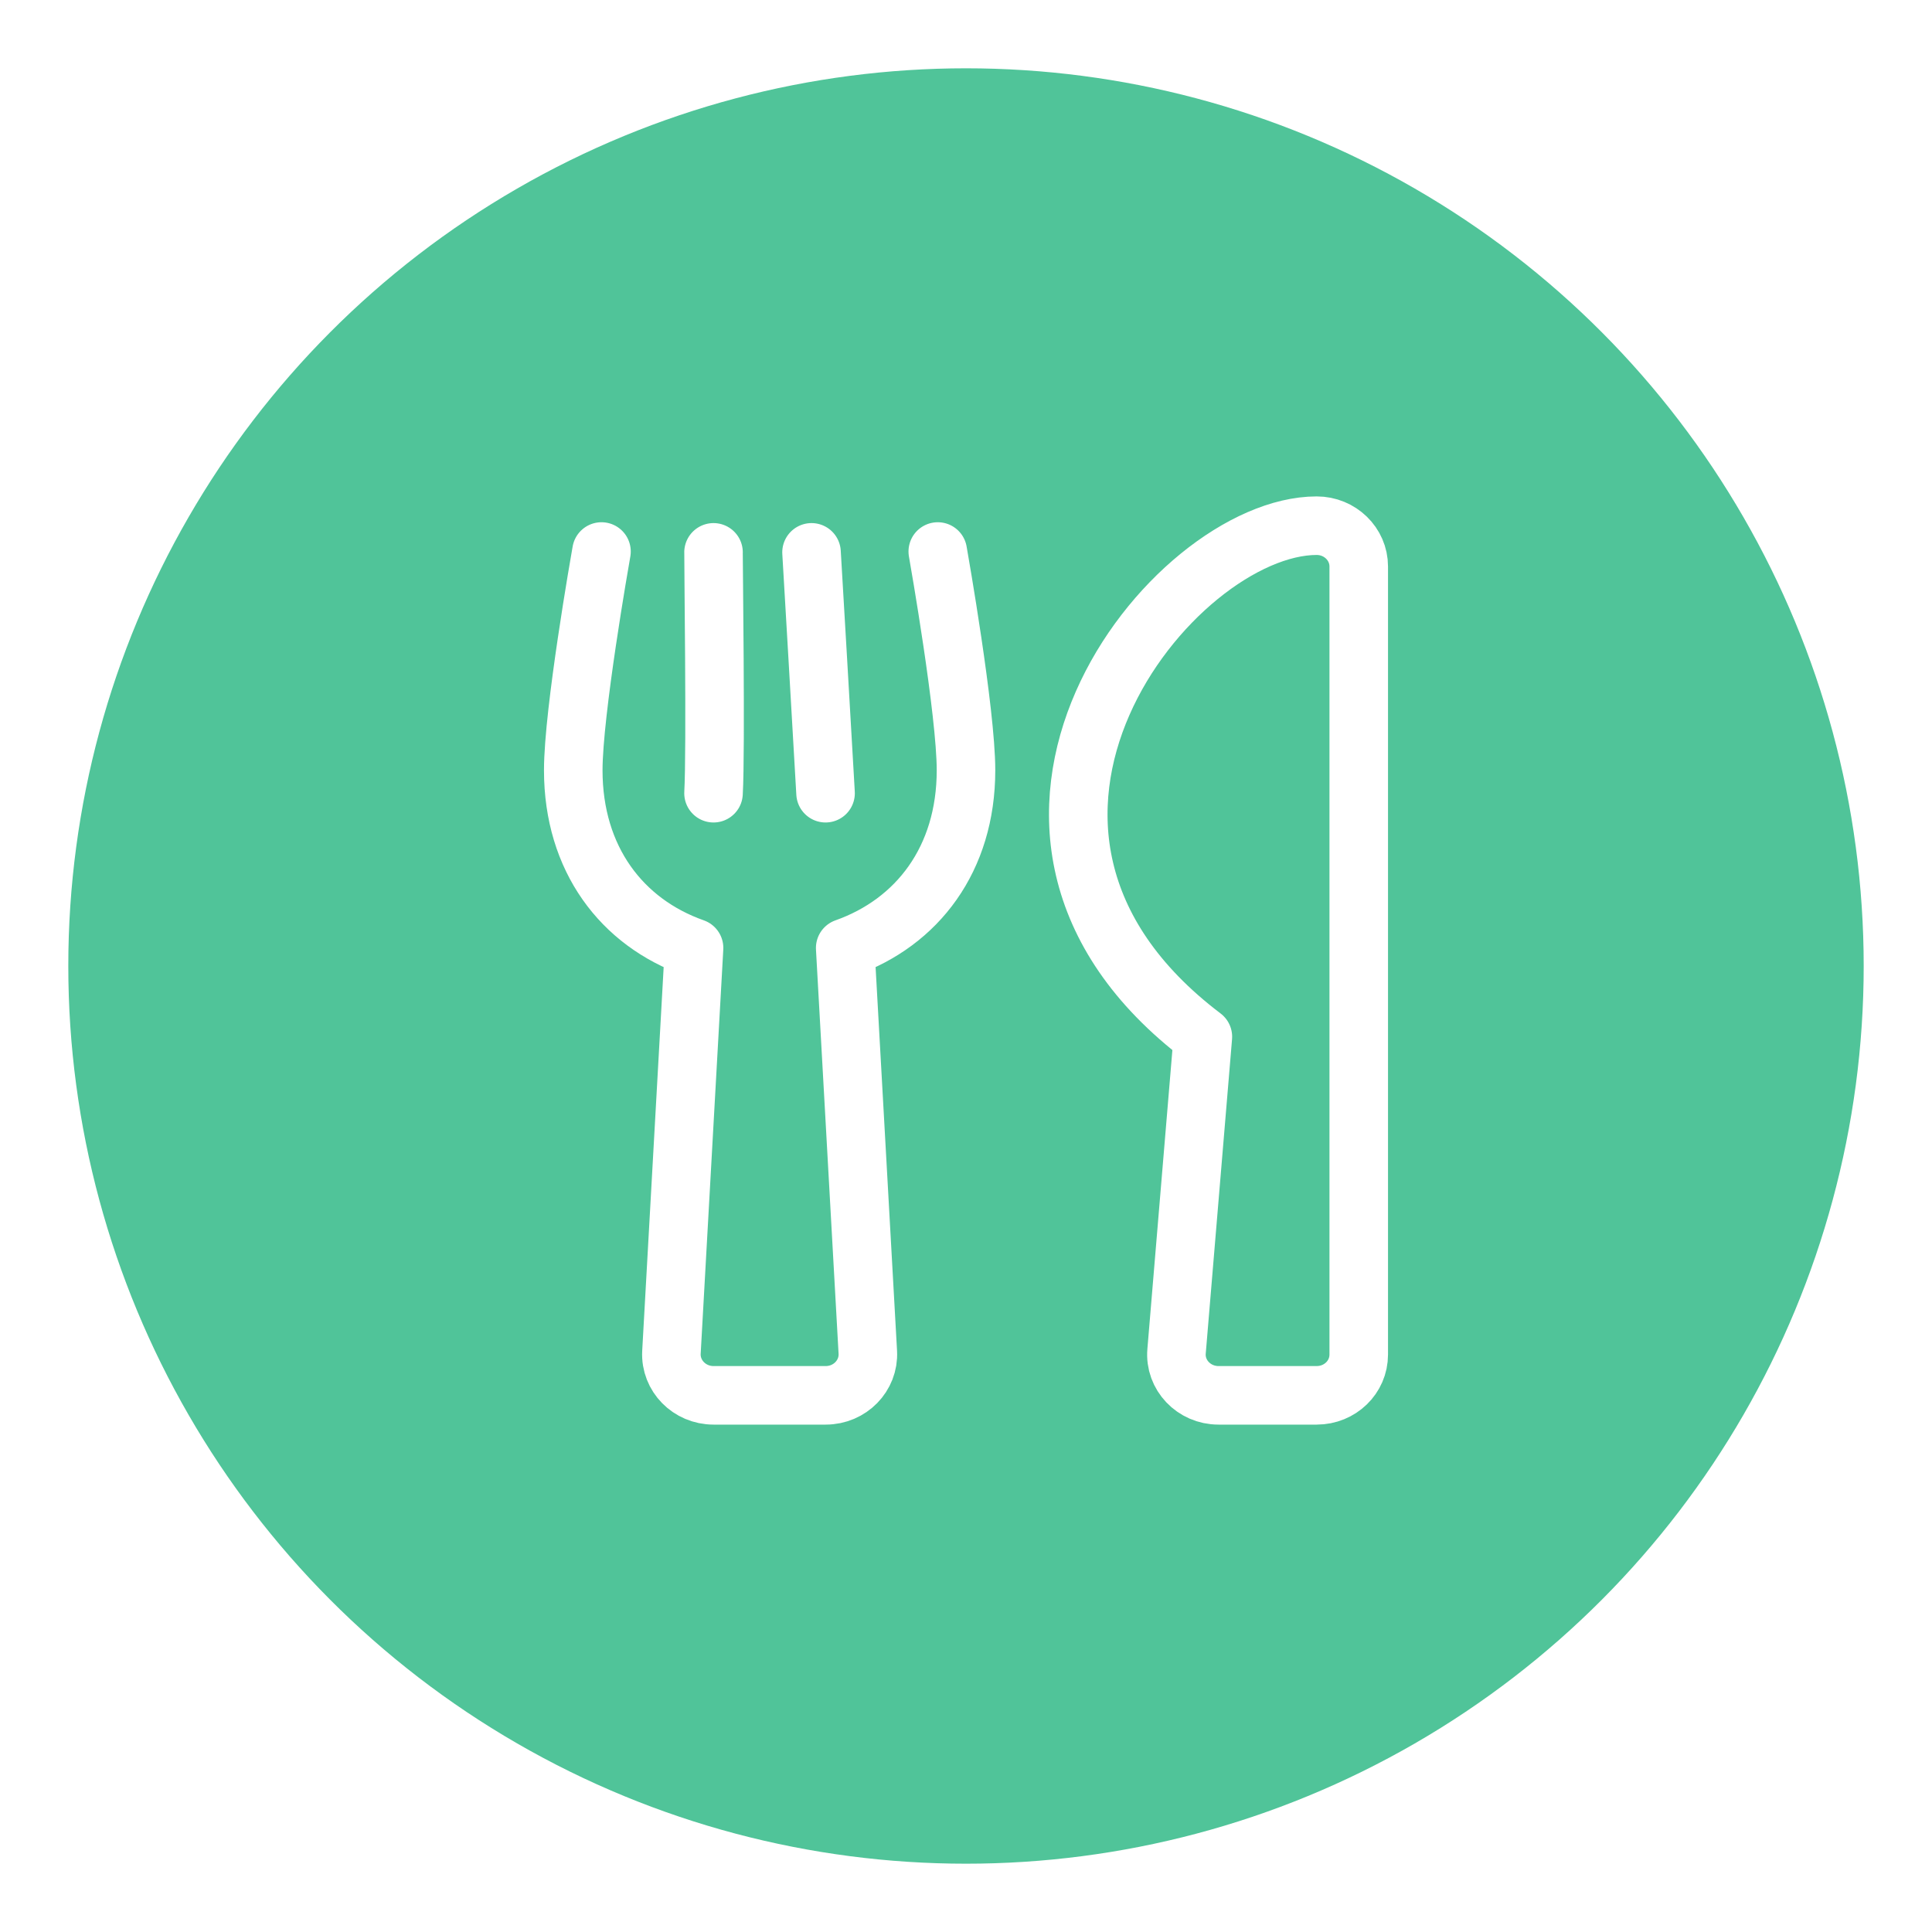
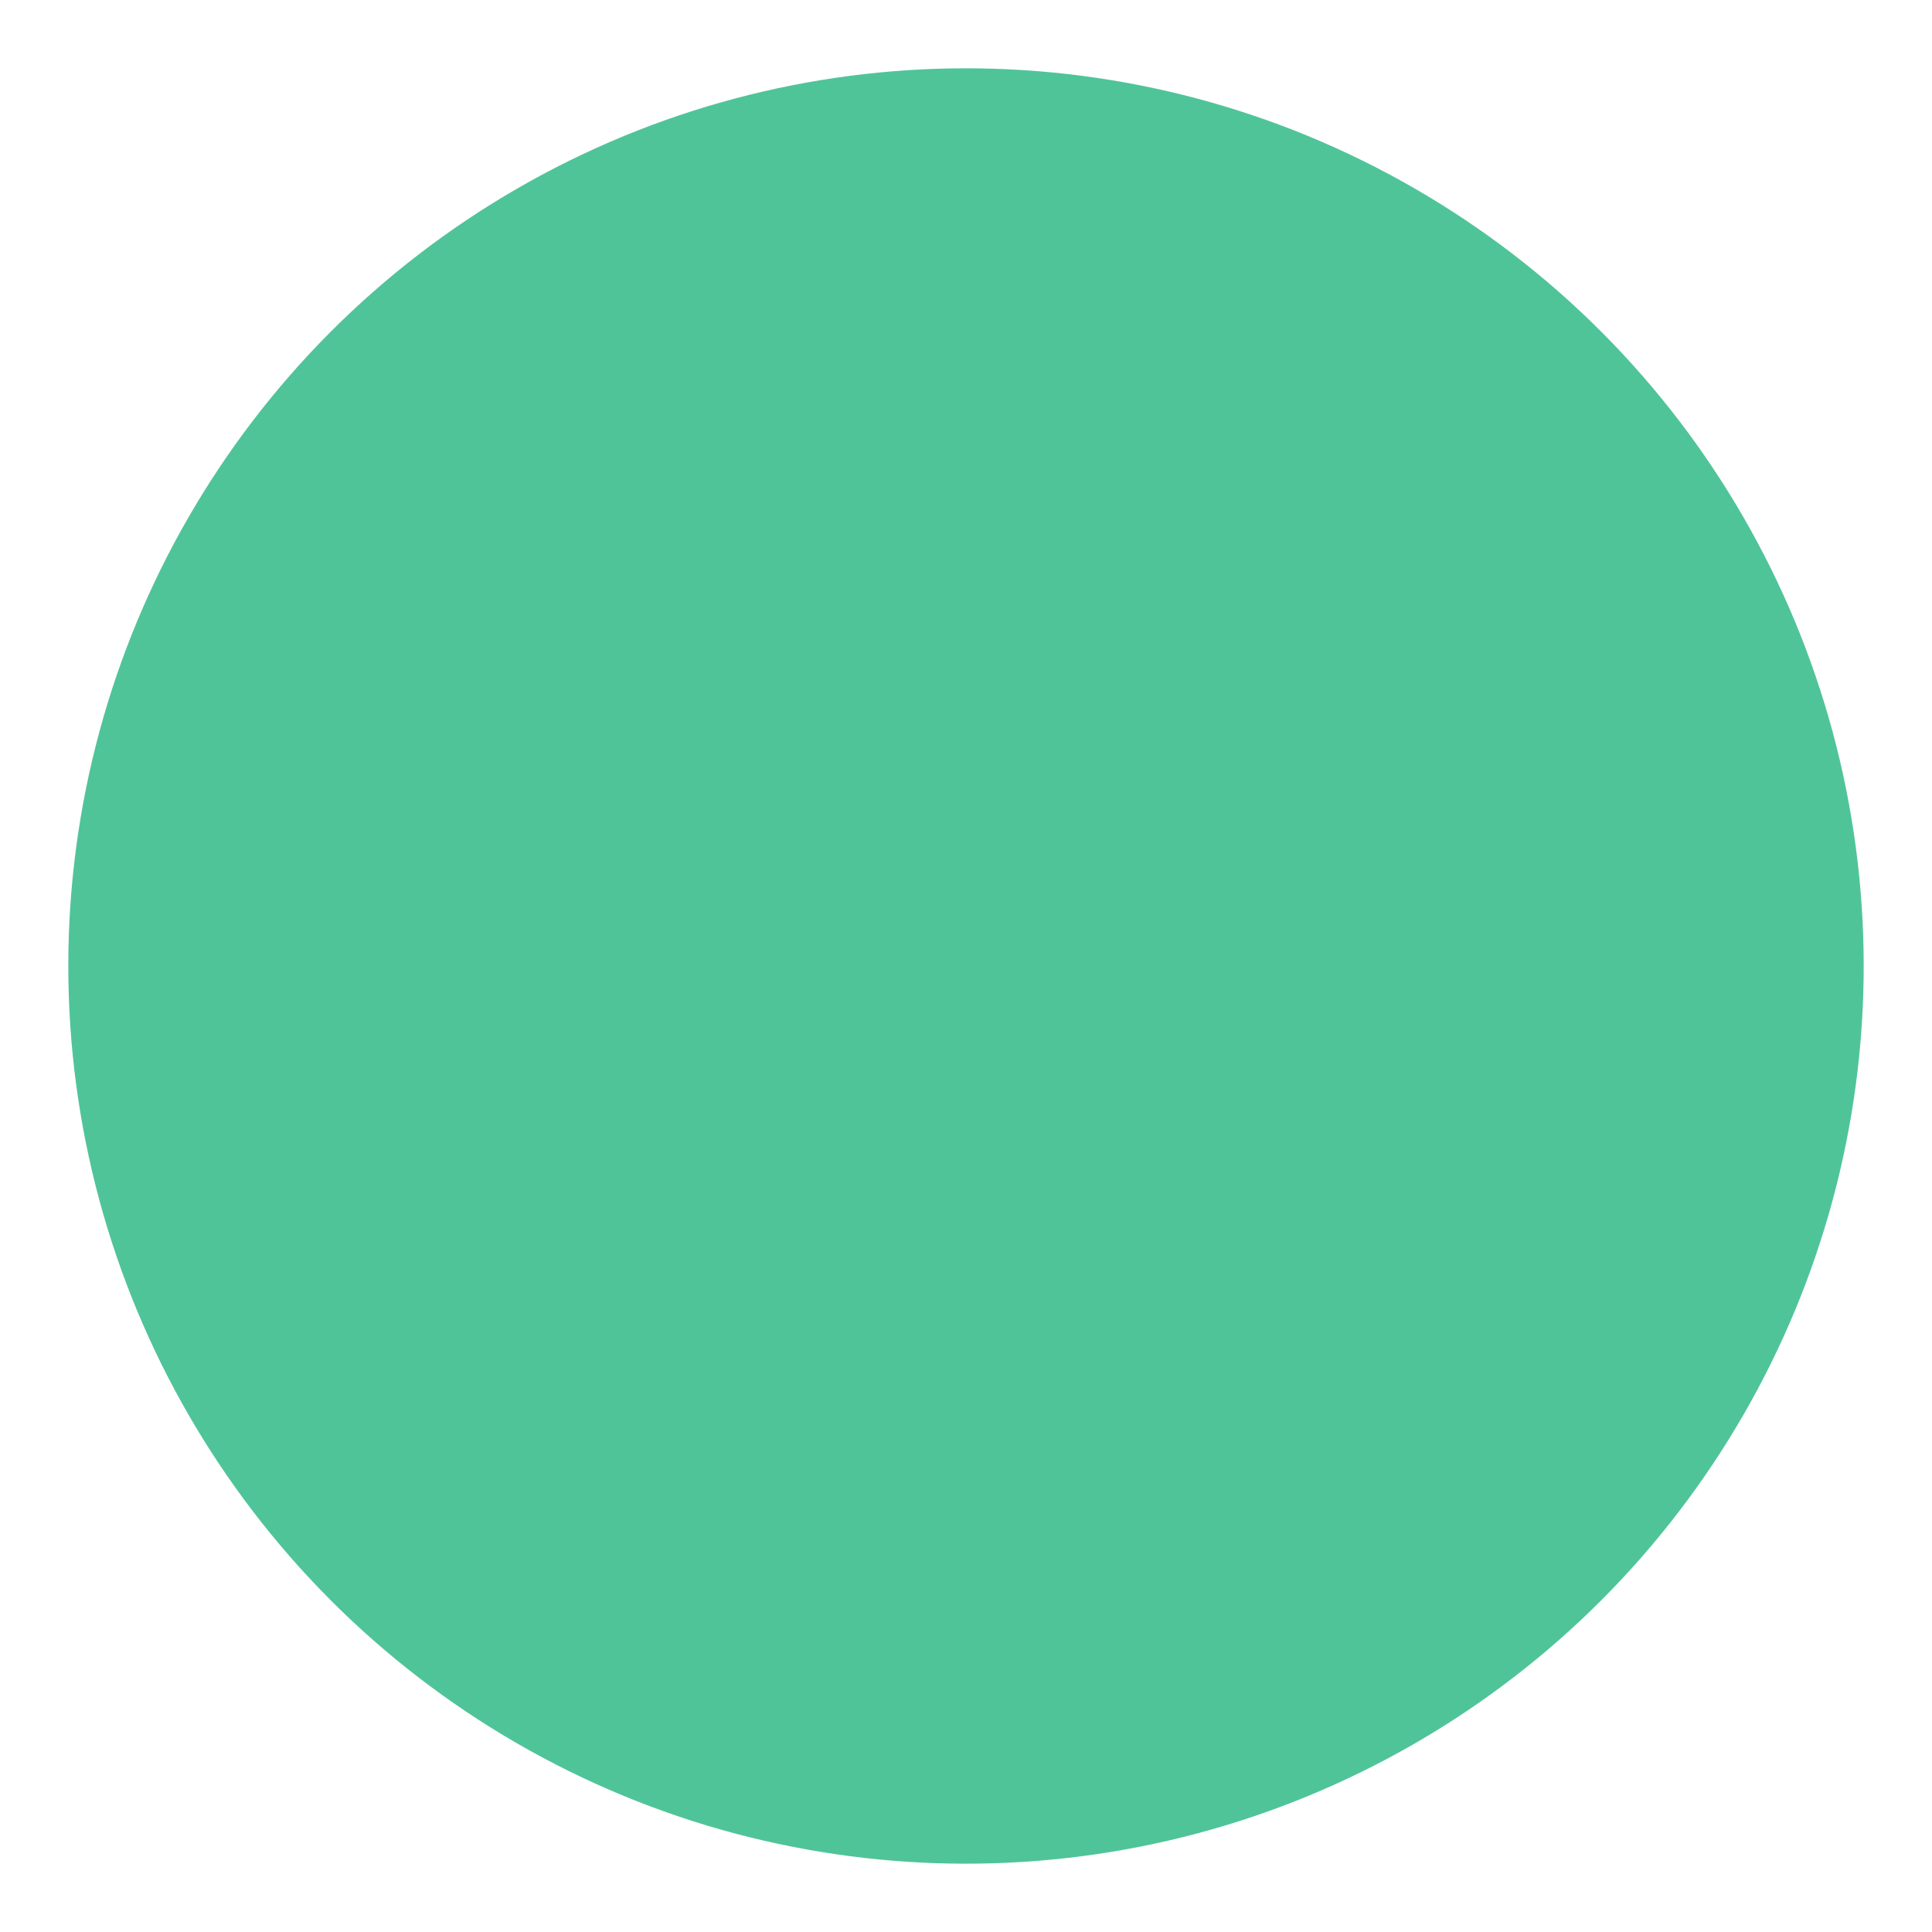
<svg xmlns="http://www.w3.org/2000/svg" width="198" height="198" viewBox="0 0 198 198" fill="none">
  <g filter="url(#filter0_d_54_3052)">
    <circle cx="99" cy="97" r="92" fill="#50C499" />
  </g>
-   <path d="M96.107 56.521C96.251 57.339 99 72.971 99 78.942C99 88.046 94.005 94.538 86.62 97.15L88.938 138.596C89.063 140.981 87.105 143 84.625 143H73.125C70.663 143 68.687 140.998 68.812 138.596L71.13 97.15C63.727 94.538 58.75 88.028 58.75 78.942C58.75 72.954 61.499 57.339 61.643 56.521M73.125 81.292C73.377 76.888 73.107 57.061 73.125 56.608M83.169 56.608C83.206 57.078 84.356 76.888 84.607 81.292M123.276 106.253L120.58 138.474C120.365 140.911 122.359 143 124.875 143H134.938C137.327 143 139.25 141.137 139.25 138.822V58.053C139.25 55.755 137.327 53.875 134.938 53.875C120.113 53.875 95.155 84.947 123.276 106.253Z" stroke="white" stroke-width="6" stroke-linecap="round" stroke-linejoin="round" />
  <defs>
    <filter id="filter0_d_54_3052" x="0" y="0" width="198" height="198" color-interpolation-filters="sRGB">
      <feFlood flood-opacity="0" result="BackgroundImageFix" />
      <feColorMatrix in="SourceAlpha" type="matrix" values="0 0 0 0 0 0 0 0 0 0 0 0 0 0 0 0 0 0 127 0" result="hardAlpha" />
      <feOffset dy="2" />
      <feGaussianBlur stdDeviation="3.5" />
      <feColorMatrix type="matrix" values="0 0 0 0 0 0 0 0 0 0 0 0 0 0 0 0 0 0 0.1 0" />
      <feBlend mode="normal" in2="BackgroundImageFix" result="effect1_dropShadow_54_3052" />
      <feBlend mode="normal" in="SourceGraphic" in2="effect1_dropShadow_54_3052" result="shape" />
    </filter>
  </defs>
</svg>